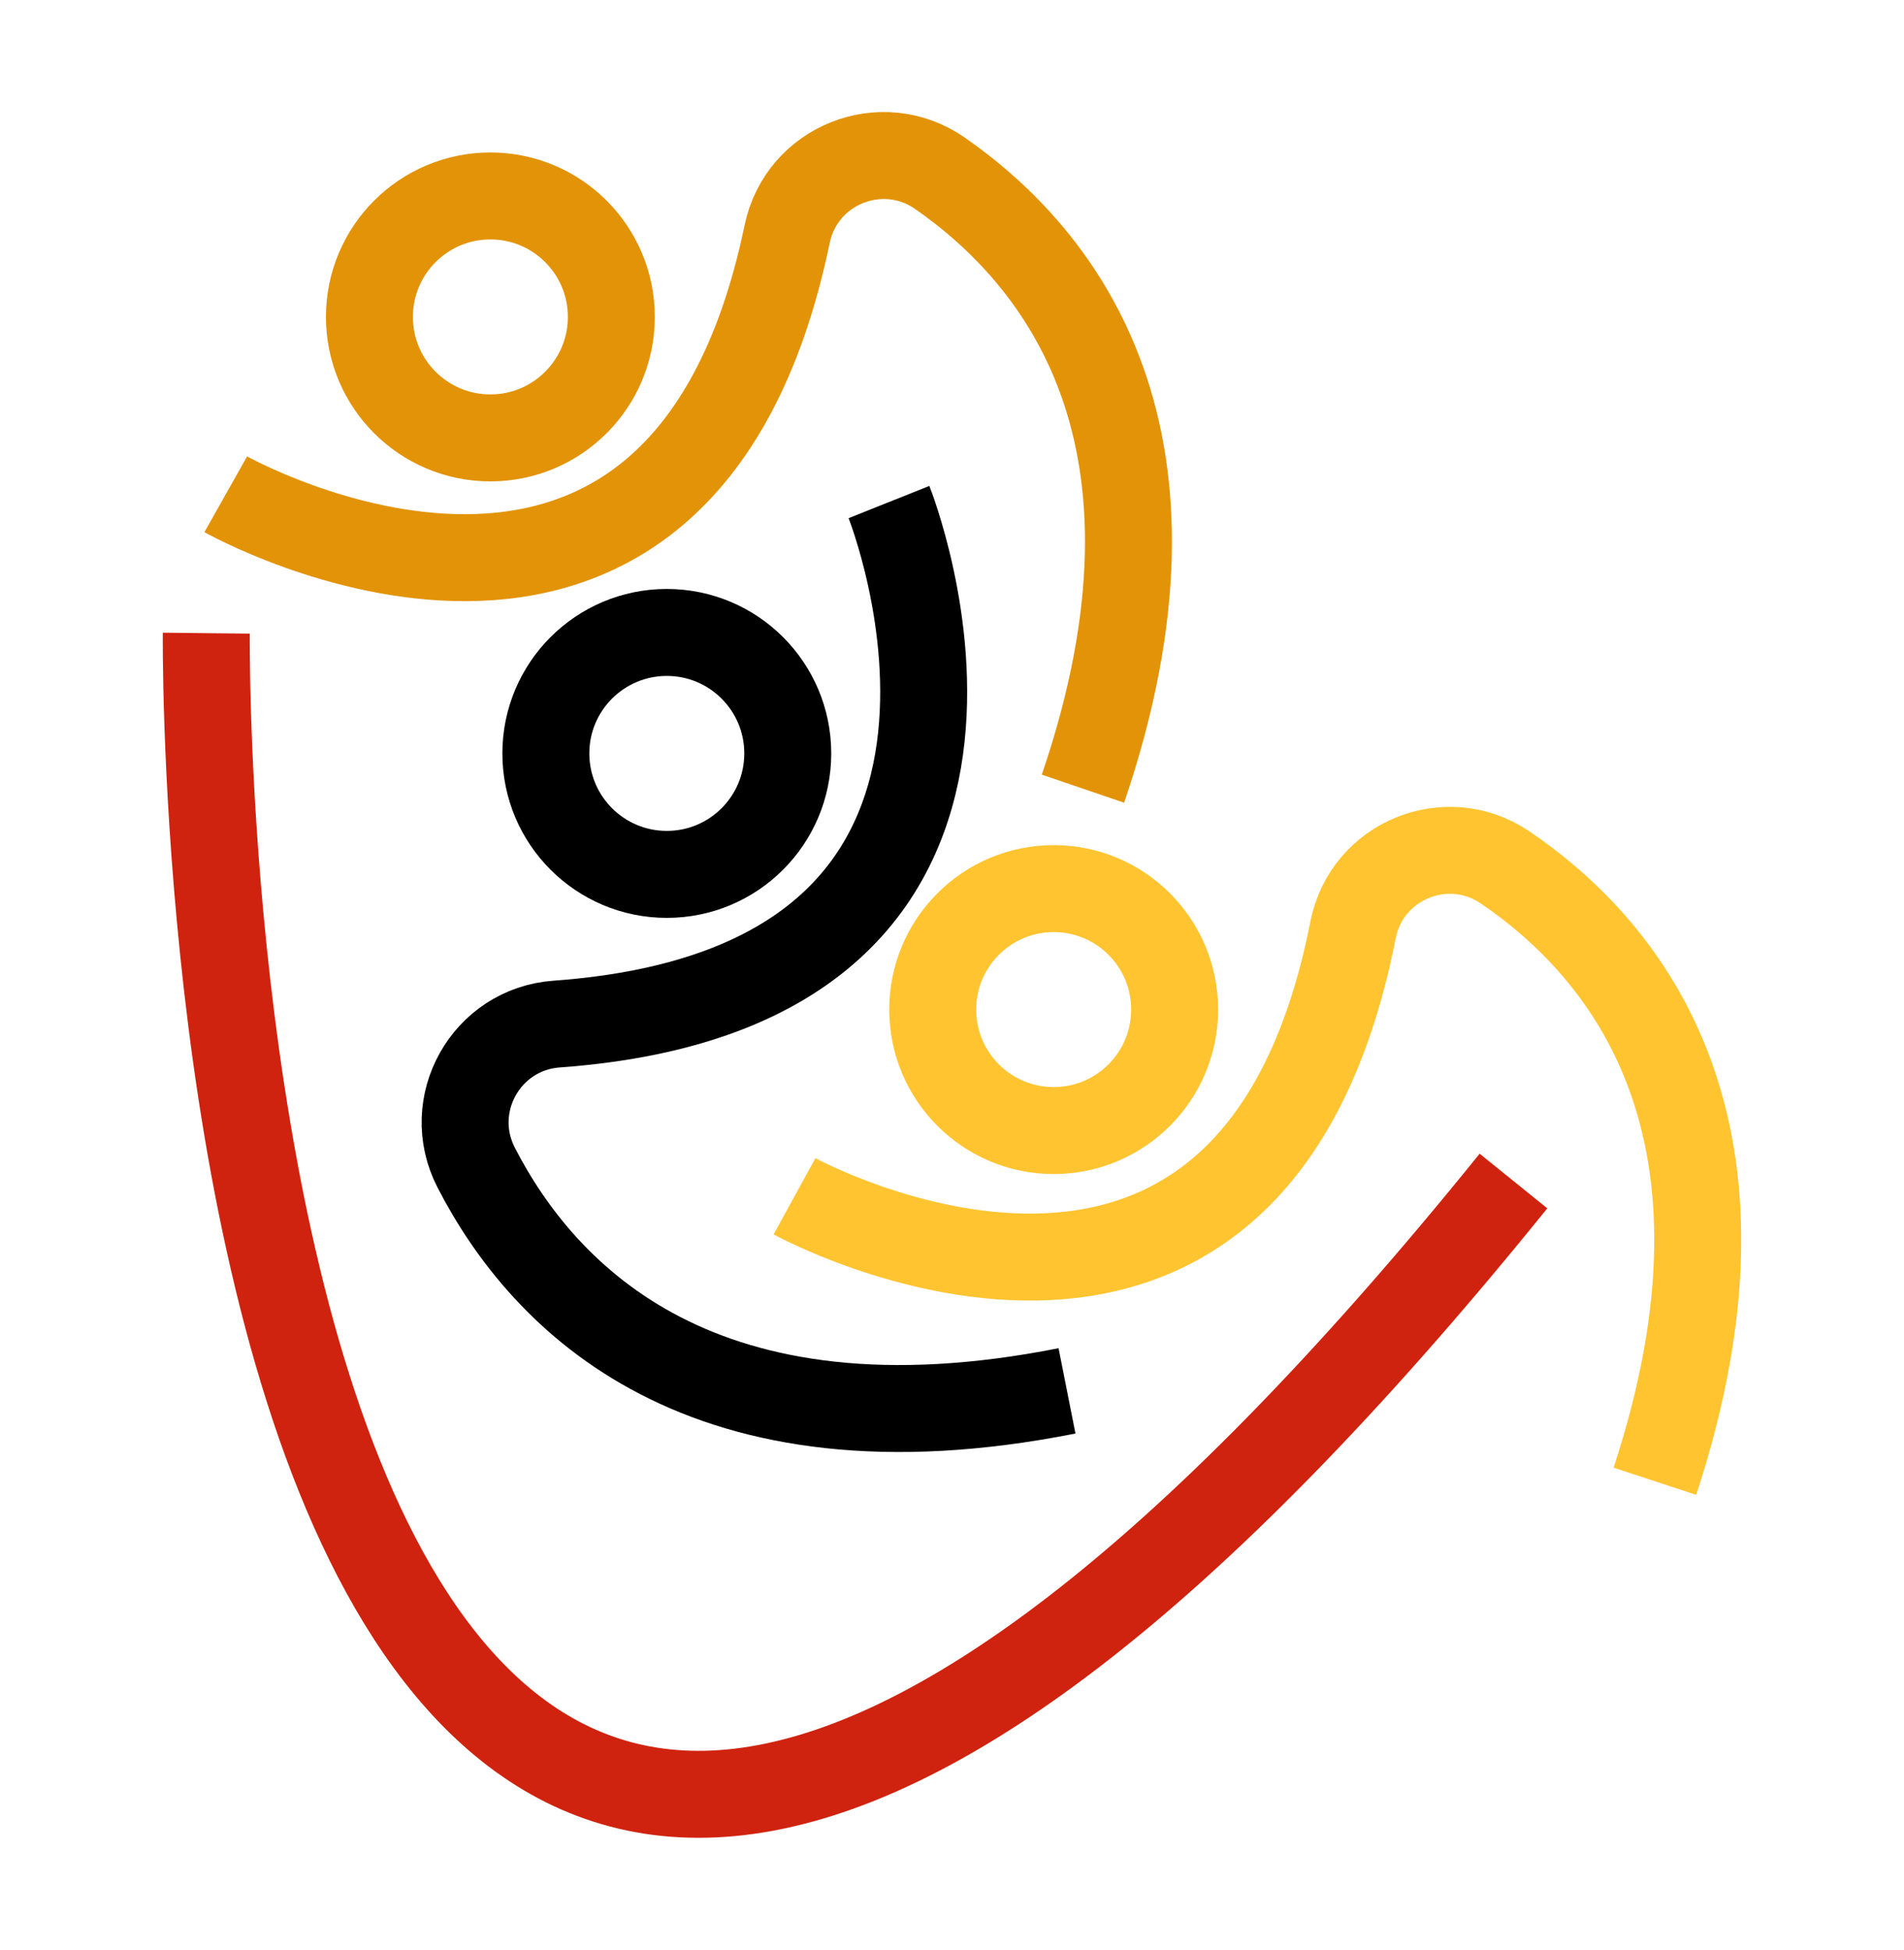
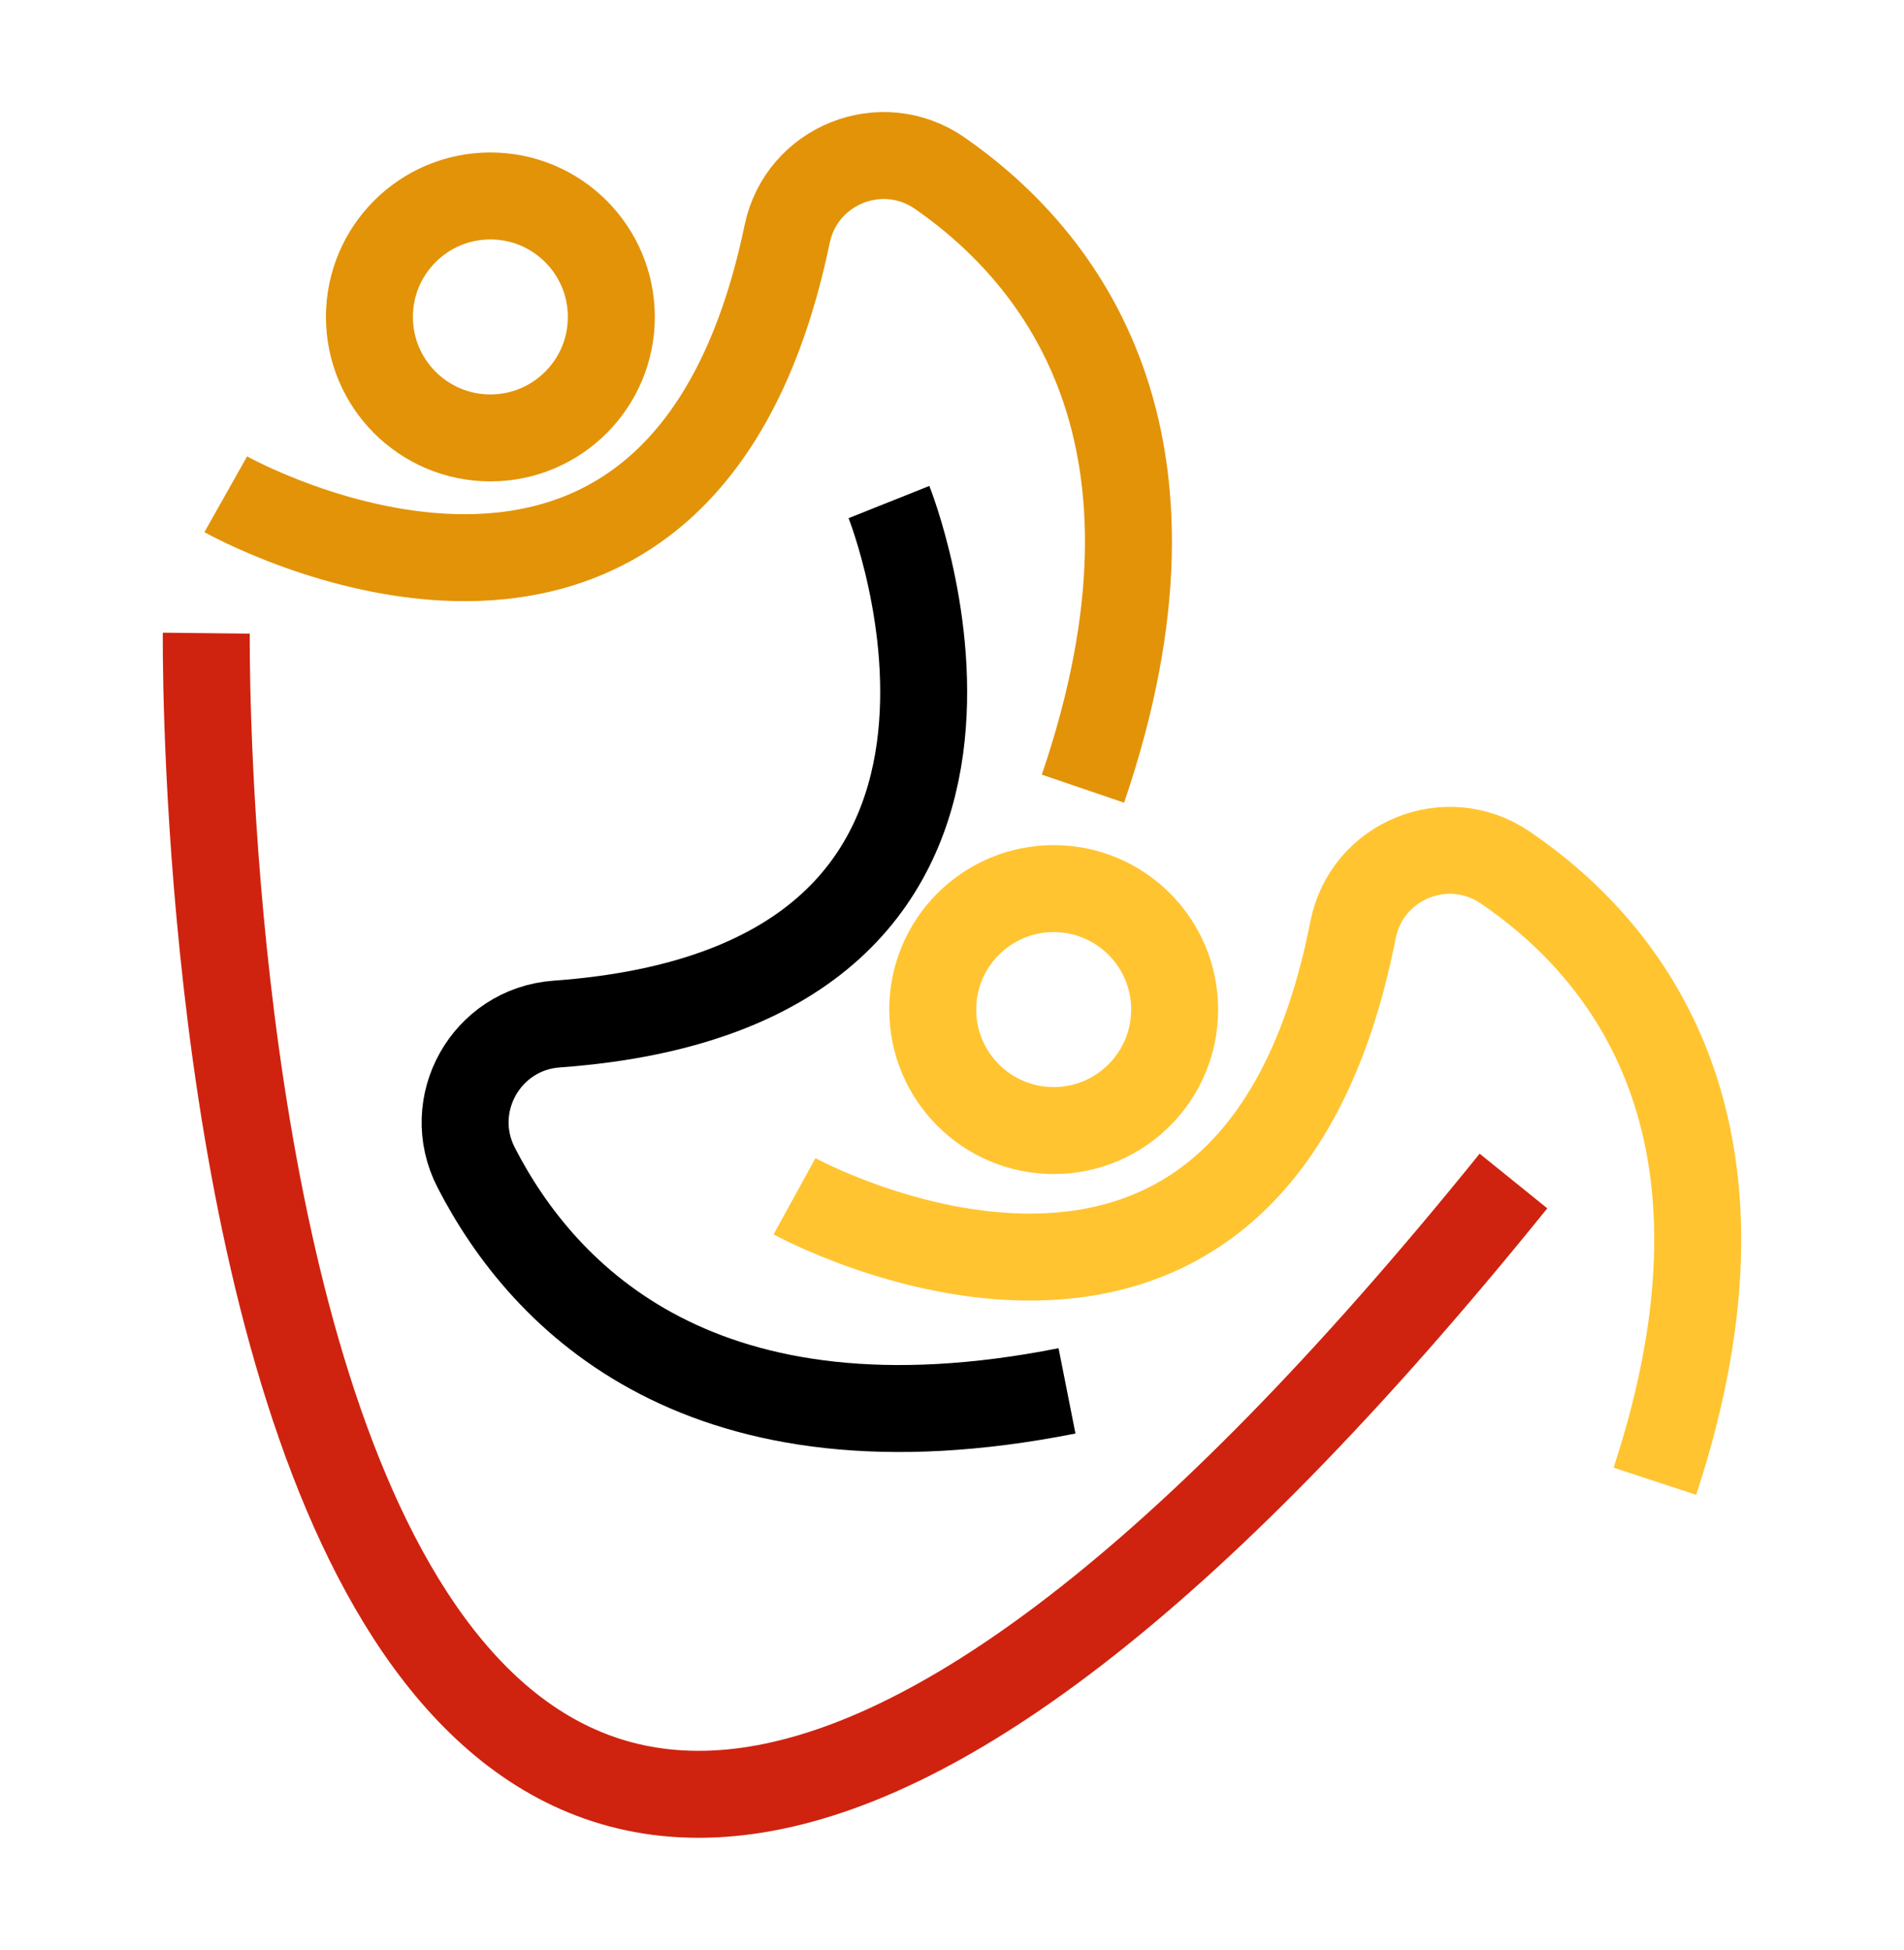
<svg xmlns="http://www.w3.org/2000/svg" id="Layer_1" data-name="Layer 1" viewBox="0 0 1114.95 1141.63">
  <defs>
    <style>
      .cls-1 {
        stroke: #ffc430;
      }

      .cls-1, .cls-2, .cls-3, .cls-4, .cls-5, .cls-6 {
        fill: none;
        stroke-miterlimit: 10;
        stroke-width: 50.92px;
      }

      .cls-2 {
        stroke: #010000;
      }

      .cls-3 {
        stroke: #ffc430;
      }

      .cls-4 {
        stroke: #e39308;
      }

      .cls-5 {
        stroke: #e39308;
      }

      .cls-6 {
        stroke: #cf230f;
      }
    </style>
  </defs>
  <path class="cls-3" d="M465.26,700.41s267.52,146.87,327.05-155.93c7.99-40.65,54.87-59.85,89.13-36.56,71.5,48.61,155.63,152.58,87.64,359.34" />
  <circle class="cls-1" cx="617.02" cy="591.1" r="70.83" />
  <g>
    <circle class="cls-4" cx="287.16" cy="185.56" r="70.83" />
    <path class="cls-2" d="M520.56,293.95s113.2,283.41-194.59,305.63c-41.32,2.98-66.09,47.17-47.14,84.01,39.55,76.89,132.49,173.05,345.99,130.75" />
-     <circle class="cls-2" cx="390.47" cy="441.12" r="70.83" />
    <path class="cls-5" d="M132.2,289.39s265.89,149.8,328.74-152.33c8.44-40.56,55.52-59.25,89.52-35.58,70.96,49.4,153.95,154.28,83.7,360.28" />
    <path class="cls-6" d="M120.8,370.71s-13.8,1285.85,765.46,320.76" />
  </g>
</svg>